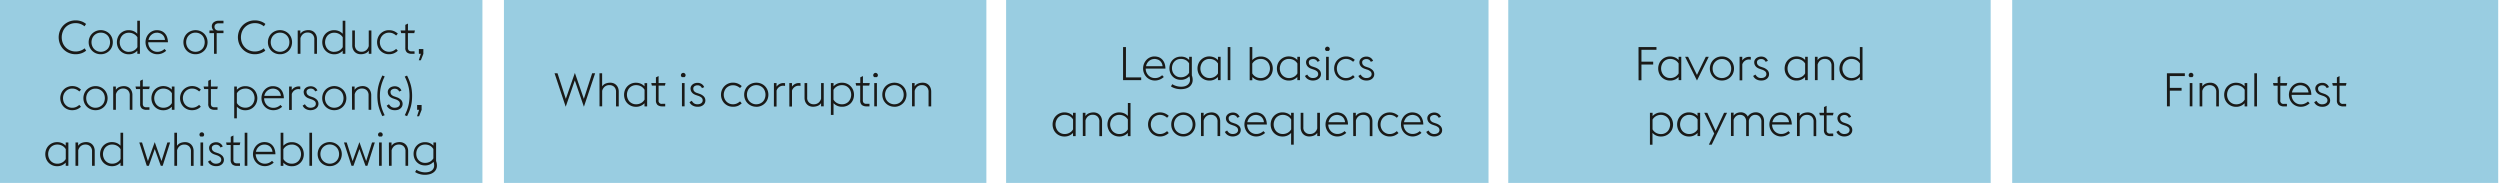
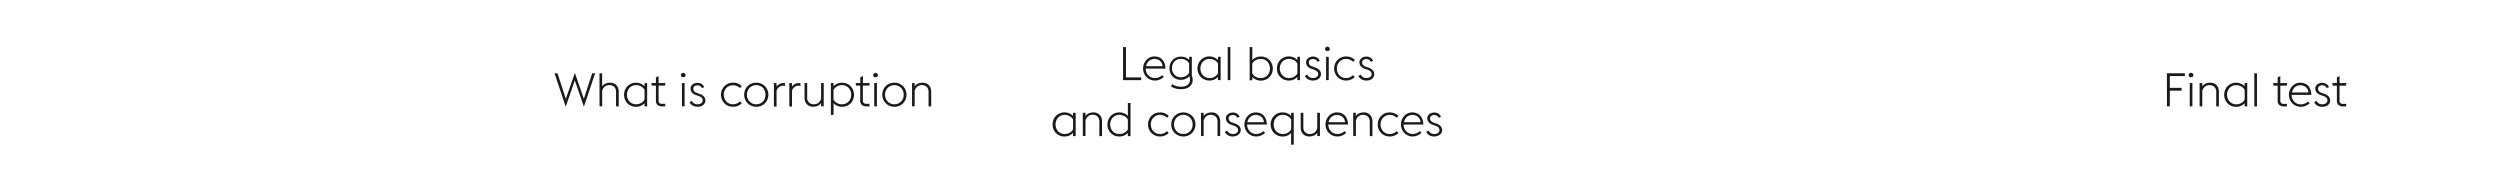
<svg xmlns="http://www.w3.org/2000/svg" width="1394" height="102" viewBox="0 0 1394 102">
  <g fill="#99cde1">
-     <path d="M0 0h269v102H0zM281 0h269v102H281zM561 0h269v102H561zM841 0h269v102H841zM1122 0h271v102h-271z" />
-   </g>
+     </g>
  <g fill="#1a1a18">
-     <path d="M42.17 30.24a9.52 9.52 0 01-3.72-.71 9.16 9.16 0 01-5-5 9.89 9.89 0 010-7.46 9.12 9.12 0 012-3 9.49 9.49 0 016.71-2.71 9.66 9.66 0 013.17.51 8.3 8.3 0 012.67 1.5l-.88 1.3a7.58 7.58 0 00-5-1.77 7.89 7.89 0 00-3.09.61 7.64 7.64 0 00-2.47 1.67A7.41 7.41 0 0035 17.69a8.71 8.71 0 000 6.25 7.48 7.48 0 004.1 4.16 7.71 7.71 0 003.09.61 7.84 7.84 0 002.74-.47 7.4 7.4 0 002.25-1.3l.86 1.3a8.49 8.49 0 01-2.67 1.48 9.47 9.47 0 01-3.2.52zM56.18 30.24a6.7 6.7 0 01-2.72-.53 6.57 6.57 0 01-2.13-1.44 6.49 6.49 0 01-1.39-2.13 7 7 0 010-5.2 6.43 6.43 0 011.39-2.14 6.88 6.88 0 019.7 0 6.43 6.43 0 011.39 2.14 7.14 7.14 0 010 5.2A6.49 6.49 0 0161 28.27a6.57 6.57 0 01-2.13 1.44 6.74 6.74 0 01-2.69.53zm0-1.37A5.15 5.15 0 0060 27.29a4.73 4.73 0 001-1.69 5.95 5.95 0 000-4.13 4.82 4.82 0 00-1-1.69 5.09 5.09 0 00-3.78-1.57 5.18 5.18 0 00-2.12.42 5.33 5.33 0 00-1.64 1.15 5 5 0 00-1.06 1.69 5.8 5.8 0 000 4.13 4.9 4.9 0 001.06 1.69 5.33 5.33 0 001.64 1.15 5.18 5.18 0 002.08.43zM76.57 28.27a6.28 6.28 0 01-4.78 2 6.46 6.46 0 01-2.67-.53 6.45 6.45 0 01-3.46-3.57 7.28 7.28 0 010-5.2A6.38 6.38 0 0167 18.8a6.72 6.72 0 012.09-1.44 6.63 6.63 0 012.67-.53 6.84 6.84 0 012.63.49 5.89 5.89 0 012.15 1.51v-7.25h1.48V30h-1.45zm-4.78.6a5.45 5.45 0 003-.76 5.08 5.08 0 001.82-1.84v-5.49A5.07 5.07 0 0074.72 19a5.48 5.48 0 00-2.93-.74 4.86 4.86 0 00-3.66 1.57 5.28 5.28 0 00-1 1.69 5.95 5.95 0 000 4.13 5.17 5.17 0 001 1.69 4.92 4.92 0 003.66 1.58zM87.78 30.24a6.5 6.5 0 01-2.67-.53A6.36 6.36 0 0183 28.27a6.75 6.75 0 01-1.36-2.13 7.09 7.09 0 010-5.23A6.78 6.78 0 0183 18.78a6.18 6.18 0 012-1.43 5.9 5.9 0 012.48-.52 6.87 6.87 0 012.38.4 5.23 5.23 0 011.93 1.25 5.88 5.88 0 011.32 2.1 9.11 9.11 0 01.53 3h-11a5.66 5.66 0 00.37 2.06 5.56 5.56 0 001.06 1.69 5 5 0 001.61 1.14 4.89 4.89 0 002 .42 5.58 5.58 0 002.32-.46 6.24 6.24 0 001.73-1.13l.94 1a7.57 7.57 0 01-2.07 1.35 6.91 6.91 0 01-2.82.59zm-.31-12a4.53 4.53 0 00-1.6.28 4.64 4.64 0 00-1.39.82 5 5 0 00-1.06 1.27 5.57 5.57 0 00-.61 1.66H92a4.9 4.9 0 00-.5-1.77 4.12 4.12 0 00-2.42-2 5.68 5.68 0 00-1.61-.29zM109 30.24a6.69 6.69 0 01-2.71-.53 6.51 6.51 0 01-2.14-1.44 6.65 6.65 0 01-1.39-2.13 7.14 7.14 0 010-5.2 6.59 6.59 0 011.39-2.14 7 7 0 017.57-1.44 6.9 6.9 0 012.13 1.44 6.43 6.43 0 011.39 2.14 7 7 0 010 5.2 6.49 6.49 0 01-1.39 2.13 6.57 6.57 0 01-2.13 1.44 6.7 6.7 0 01-2.72.53zm0-1.37a5.34 5.34 0 002.14-.43 5.26 5.26 0 001.65-1.15 4.73 4.73 0 001-1.69 6.1 6.1 0 000-4.13 4.82 4.82 0 00-1-1.69 5.26 5.26 0 00-1.65-1.15 5.34 5.34 0 00-2.14-.42 5.21 5.21 0 00-2.12.42 5.28 5.28 0 00-1.63 1.15 5 5 0 00-1.07 1.69 5.8 5.8 0 000 4.13 4.92 4.92 0 001.07 1.69 5.28 5.28 0 001.63 1.15 5.21 5.21 0 002.12.43zM116.79 17h2.36a2.8 2.8 0 01-.76-1 3.24 3.24 0 01-.28-1.31 2.77 2.77 0 011.06-2.25 4.28 4.28 0 012.82-.87h2.62V13h-2.7a2.78 2.78 0 00-1.61.47 1.65 1.65 0 00-.68 1.45 1.89 1.89 0 00.67 1.6 2.26 2.26 0 001.46.54h2.86v1.43h-3.79V30h-1.48V18.47h-2.55zM142.11 30.24a9.55 9.55 0 01-3.72-.71 9.26 9.26 0 01-3-2 9.39 9.39 0 01-2-3 9.89 9.89 0 010-7.46 9.28 9.28 0 012-3 9.49 9.49 0 016.71-2.71 9.66 9.66 0 013.17.51 8.3 8.3 0 012.73 1.5l-.88 1.3a7.58 7.58 0 00-5-1.77 7.89 7.89 0 00-3.09.61 7.64 7.64 0 00-2.47 1.67 7.41 7.41 0 00-1.63 2.51 8.71 8.71 0 000 6.25A7.48 7.48 0 00139 28.1a7.71 7.71 0 003.09.61 7.84 7.84 0 002.74-.47 7.4 7.4 0 002.25-1.3l.86 1.3a8.55 8.55 0 01-2.66 1.48 9.57 9.57 0 01-3.17.52zM156.12 30.24a6.74 6.74 0 01-2.72-.53 6.57 6.57 0 01-2.13-1.44 6.49 6.49 0 01-1.39-2.13 7.14 7.14 0 010-5.2 6.43 6.43 0 011.39-2.14 6.88 6.88 0 019.7 0 6.43 6.43 0 011.39 2.14 7.14 7.14 0 010 5.2 6.49 6.49 0 01-1.36 2.13 6.57 6.57 0 01-2.13 1.44 6.74 6.74 0 01-2.75.53zm0-1.37a5.15 5.15 0 003.78-1.58 4.9 4.9 0 001.1-1.69 6.1 6.1 0 000-4.13 5 5 0 00-1.06-1.69 5.09 5.09 0 00-3.78-1.57 5.18 5.18 0 00-2.12.42 5.33 5.33 0 00-1.64 1.15 5 5 0 00-1.06 1.69 5.8 5.8 0 000 4.13 4.9 4.9 0 001.06 1.69 5.33 5.33 0 001.6 1.15 5.18 5.18 0 002.12.43zM166 17h1.48v1.87a4.18 4.18 0 012-1.63 7 7 0 012.5-.45 5.12 5.12 0 011.89.34 4.11 4.11 0 011.5 1 4.58 4.58 0 011 1.58 5.49 5.49 0 01.37 2.09V30h-1.48v-8a3.76 3.76 0 00-1-2.85 3.65 3.65 0 00-2.65-1 3.89 3.89 0 00-2.7.89 4.49 4.49 0 00-1.38 2.3V30H166zM191.08 28.27a6.3 6.3 0 01-4.79 2 6.55 6.55 0 01-4.76-2 6.58 6.58 0 01-1.36-2.13 7.28 7.28 0 010-5.2 6.52 6.52 0 011.36-2.14 6.76 6.76 0 012.1-1.44 6.58 6.58 0 012.66-.53 6.86 6.86 0 012.64.49 6 6 0 012.15 1.51v-7.25h1.48V30h-1.48zm-4.79.6a5.51 5.51 0 003-.76 5.08 5.08 0 001.82-1.84v-5.49a5.07 5.07 0 00-1.88-1.78 5.49 5.49 0 00-2.94-.74 4.86 4.86 0 00-3.65 1.57 5.28 5.28 0 00-1 1.69 5.8 5.8 0 000 4.13 5.17 5.17 0 001 1.69 4.92 4.92 0 003.65 1.58zM205.64 28.22a4.18 4.18 0 01-2 1.58 6.87 6.87 0 01-2.44.44 5.38 5.38 0 01-1.9-.33 4.26 4.26 0 01-1.52-1 4.49 4.49 0 01-1-1.58 5.49 5.49 0 01-.37-2.09V17h1.48v8a3.76 3.76 0 001 2.85 3.71 3.71 0 002.67 1 3.92 3.92 0 002.66-.89 4.33 4.33 0 001.39-2.29V17h1.48v13h-1.48zM216.86 30.24a6.42 6.42 0 01-2.64-.53 6.51 6.51 0 01-2.09-1.44 6.63 6.63 0 01-1.38-2.13 7.14 7.14 0 010-5.2 6.57 6.57 0 011.38-2.14 6.84 6.84 0 012.09-1.44 6.59 6.59 0 012.64-.53 6.88 6.88 0 012.92.57 7.93 7.93 0 012.05 1.35l-.94 1.07a6.83 6.83 0 00-1.71-1.15 5.4 5.4 0 00-2.32-.46 4.87 4.87 0 00-2 .42 5 5 0 00-2.67 2.84 5.8 5.8 0 000 4.13 5 5 0 001.05 1.69 5.12 5.12 0 001.62 1.15 4.88 4.88 0 002 .43 5.4 5.4 0 002.32-.47 6.33 6.33 0 001.71-1.15l.94 1.07a7.93 7.93 0 01-2.05 1.35 6.88 6.88 0 01-2.92.57zM223.36 17H226v-3.14l1.48-.72V17h3.87l-.35 1.47h-3.54v8.08a2.2 2.2 0 00.46 1.57 2.18 2.18 0 001.65.49h1.58V30h-1.61a4 4 0 01-2.65-.78 3.34 3.34 0 01-.89-2.62v-8.13h-2.3zM234.66 30h-1.1v-2.64h2.5v2.7l-1.4 3.56h-1.15zM40.21 61.44a6.36 6.36 0 01-2.64-.53 6.44 6.44 0 01-2.1-1.44 6.77 6.77 0 01-1.37-2.13 7 7 0 010-5.2 6.4 6.4 0 013.47-3.58 6.52 6.52 0 012.64-.56 6.87 6.87 0 012.91.57A7.76 7.76 0 0145.17 50l-.93 1a7.08 7.08 0 00-1.72-1.15 5.38 5.38 0 00-2.31-.46 4.89 4.89 0 00-2 .42A5.08 5.08 0 0036.57 51a5.15 5.15 0 00-1.06 1.69 5.95 5.95 0 000 4.13 5.12 5.12 0 002.67 2.84 4.89 4.89 0 002 .43 5.38 5.38 0 002.31-.47 6.55 6.55 0 001.72-1.15l.93 1.07a7.76 7.76 0 01-2.05 1.35 6.87 6.87 0 01-2.88.55zM53.27 61.44a6.7 6.7 0 01-2.72-.53 6.57 6.57 0 01-2.13-1.44A6.49 6.49 0 0147 57.34a7 7 0 010-5.2A6.43 6.43 0 0148.42 50 7 7 0 0156 48.56 6.83 6.83 0 0158.12 50a6.59 6.59 0 011.39 2.14 7.14 7.14 0 010 5.2 6.65 6.65 0 01-1.39 2.13A6.51 6.51 0 0156 60.91a6.69 6.69 0 01-2.73.53zm0-1.37a5.15 5.15 0 003.78-1.58 4.73 4.73 0 001.05-1.69 5.95 5.95 0 000-4.13A4.82 4.82 0 0057.05 51a5.09 5.09 0 00-3.78-1.57A5 5 0 0049.51 51a5 5 0 00-1.07 1.69 5.95 5.95 0 000 4.13 4.92 4.92 0 001.07 1.69 5.1 5.1 0 003.76 1.58zM63.12 48.24h1.48v1.87a4.15 4.15 0 012-1.63 7 7 0 012.5-.45 5.06 5.06 0 011.88.34 4.24 4.24 0 011.51 1 4.74 4.74 0 011 1.58 5.69 5.69 0 01.34 2.05v8.22h-1.48v-8a3.8 3.8 0 00-1-2.85 3.67 3.67 0 00-2.65-1 4 4 0 00-2.7.93 4.62 4.62 0 00-1.38 2.3v8.64h-1.5zM75.54 48.24h2.6v-3.18l1.48-.72v3.9h3.88l-.34 1.43h-3.54v8.08a2.29 2.29 0 00.46 1.58 2.23 2.23 0 001.65.48h1.59v1.43h-1.61a4 4 0 01-2.66-.78 3.38 3.38 0 01-.91-2.66v-8.13h-2.26zM95.81 59.47a6.27 6.27 0 01-4.78 2 6.43 6.43 0 01-6.12-4.1 7.28 7.28 0 010-5.2A6.36 6.36 0 0186.27 50a6.76 6.76 0 012.1-1.44A6.58 6.58 0 0191 48a6.93 6.93 0 012.64.49A5.85 5.85 0 0195.81 50v-1.76h1.49v13h-1.49zm-4.78.6a5.45 5.45 0 003-.76 4.93 4.93 0 001.82-1.84V52A5 5 0 0094 50.15a5.54 5.54 0 00-3-.74A4.86 4.86 0 0087.38 51a5.28 5.28 0 00-1 1.69 5.8 5.8 0 000 4.13 5.17 5.17 0 001 1.69A4.92 4.92 0 0091 60.07zM107 61.44a6.42 6.42 0 01-2.64-.53 6.51 6.51 0 01-2.09-1.44 6.63 6.63 0 01-1.38-2.13 7.14 7.14 0 010-5.2 6.57 6.57 0 011.4-2.14 6.84 6.84 0 012.09-1.44A6.59 6.59 0 01107 48a6.88 6.88 0 012.92.57A7.93 7.93 0 01112 50l-.95 1a6.83 6.83 0 00-1.71-1.15 5.4 5.4 0 00-2.32-.46 4.84 4.84 0 00-2 .42 5 5 0 00-2.67 2.84 5.8 5.8 0 000 4.13 5 5 0 001 1.69 5.12 5.12 0 001.65 1.17 4.85 4.85 0 002 .43 5.4 5.4 0 002.32-.47 6.33 6.33 0 001.71-1.15l.94 1.07a7.93 7.93 0 01-2 1.35 6.88 6.88 0 01-2.97.57zM113.52 48.24h2.6v-3.18l1.48-.72v3.9h3.87l-.33 1.43h-3.54v8.08a2.29 2.29 0 00.45 1.58 2.27 2.27 0 001.66.48h1.58v1.43h-1.61a4 4 0 01-2.65-.78 3.34 3.34 0 01-.91-2.66v-8.13h-2.26zM130.6 48.24h1.48v1.82a6.23 6.23 0 014.81-2 6.66 6.66 0 012.67.53 6.84 6.84 0 012.09 1.41 6.36 6.36 0 011.35 2.14 7.14 7.14 0 010 5.2 6.41 6.41 0 01-1.36 2.13 6.5 6.5 0 01-4.76 2 6.23 6.23 0 01-4.81-2V66h-1.47zm6.29 1.17a5.57 5.57 0 00-3 .76 5.08 5.08 0 00-1.81 1.83v5.44a5 5 0 001.83 1.84 5.57 5.57 0 003 .76 4.92 4.92 0 003.65-1.58 5 5 0 001-1.69 5.8 5.8 0 000-4.13 5.11 5.11 0 00-1-1.69 4.86 4.86 0 00-3.65-1.57zM152.39 61.44a6.45 6.45 0 01-2.66-.53 6.25 6.25 0 01-2.08-1.44 6.77 6.77 0 01-1.37-2.13 7.22 7.22 0 010-5.23 6.64 6.64 0 011.36-2.11 6.25 6.25 0 012-1.43 5.93 5.93 0 012.48-.52 6.83 6.83 0 012.38.4 5.19 5.19 0 011.94 1.25 6 6 0 011.31 2.11 9.26 9.26 0 01.54 3h-11a5.67 5.67 0 00.38 2.06 5.34 5.34 0 001.05 1.69 5 5 0 001.62 1.14 4.87 4.87 0 002 .42 5.47 5.47 0 002.33-.46 6.39 6.39 0 001.73-1.13l.94 1a7.89 7.89 0 01-2.07 1.35 6.93 6.93 0 01-2.88.56zm-.31-12a4.57 4.57 0 00-1.6.28 4.76 4.76 0 00-1.39.82 5.06 5.06 0 00-1.09 1.25 5.17 5.17 0 00-.61 1.65h9.23a4.71 4.71 0 00-.51-1.77 4.35 4.35 0 00-1-1.26 4.18 4.18 0 00-1.41-.76 5.68 5.68 0 00-1.62-.24zM161.2 48.24h1.48v2a4.64 4.64 0 011.69-1.52 4.71 4.71 0 012.21-.53 4.37 4.37 0 01.86.08v1.53a4.51 4.51 0 00-1-.13 3.81 3.81 0 00-2.29.73 4 4 0 00-1.45 2v8.9h-1.5zM173.11 61.44a5.18 5.18 0 01-2.58-.65 4.08 4.08 0 01-1.78-1.89l1.27-.78a4.18 4.18 0 001.27 1.44 3.34 3.34 0 001.9.51 4.11 4.11 0 001.13-.15 2.92 2.92 0 00.93-.41 2.24 2.24 0 00.62-.68 1.83 1.83 0 00.23-.9 2 2 0 00-.58-1.53 5.61 5.61 0 00-2-1.07l-1.2-.41a5.6 5.6 0 01-1.45-.73 3.74 3.74 0 01-.91-.91 3.21 3.21 0 01-.48-1 3.79 3.79 0 01-.15-1 2.79 2.79 0 01.29-1.24 3.19 3.19 0 01.81-1 3.71 3.71 0 011.24-.68 4.82 4.82 0 011.59-.25 4.07 4.07 0 012.22.61 3.77 3.77 0 011.52 1.7l-1.27.55a2.55 2.55 0 00-.91-1.14 2.75 2.75 0 00-1.56-.42 2.79 2.79 0 00-1.65.48 1.56 1.56 0 00-.69 1.36 2.45 2.45 0 00.41 1.37A3.6 3.6 0 00173 53.7l1.27.44a6.17 6.17 0 012.47 1.51 3.23 3.23 0 01.83 2.26 3.12 3.12 0 01-.3 1.34 3.43 3.43 0 01-.87 1.12 4.47 4.47 0 01-1.42.78 5.94 5.94 0 01-1.87.29zM186.39 61.44a6.69 6.69 0 01-2.71-.53 6.51 6.51 0 01-2.14-1.44 6.65 6.65 0 01-1.39-2.13 7.14 7.14 0 010-5.2 6.59 6.59 0 011.39-2.14 6.88 6.88 0 019.7 0 6.43 6.43 0 011.39 2.14 7 7 0 010 5.2 6.47 6.47 0 01-3.52 3.57 6.7 6.7 0 01-2.72.53zm0-1.37a5.34 5.34 0 002.14-.43 5.26 5.26 0 001.65-1.15 4.73 4.73 0 001-1.69 6.1 6.1 0 000-4.13 4.82 4.82 0 00-1-1.69 5.26 5.26 0 00-1.65-1.15 5.34 5.34 0 00-2.14-.42 5.21 5.21 0 00-2.12.42 5.28 5.28 0 00-1.63 1.17 5 5 0 00-1.07 1.69 5.8 5.8 0 000 4.13 4.92 4.92 0 001.07 1.69 5.28 5.28 0 001.63 1.15 5.21 5.21 0 002.12.41zM196.25 48.24h1.48v1.87a4.15 4.15 0 012-1.63 7 7 0 012.47-.48 5.08 5.08 0 011.89.34 4.24 4.24 0 011.51 1 4.9 4.9 0 011 1.58A5.69 5.69 0 01207 53v8.22h-1.48v-8a3.8 3.8 0 00-1-2.85 3.68 3.68 0 00-2.66-1 4 4 0 00-2.7.89 4.49 4.49 0 00-1.38 2.3v8.64h-1.48zM212 62a21.87 21.87 0 01-.87-2.63 20 20 0 01-.53-2.77 26.79 26.79 0 010-6.37 20.26 20.26 0 01.53-2.77 21.16 21.16 0 01.87-2.62c.35-.87.75-1.79 1.22-2.76l1.3.55a25.67 25.67 0 00-1.19 2.7 21.67 21.67 0 00-.82 2.6 19.61 19.61 0 00-.51 2.67 25.2 25.2 0 000 5.67 19.33 19.33 0 00.48 2.65 21.11 21.11 0 00.82 2.6 26.73 26.73 0 001.19 2.71l-1.3.54A29.6 29.6 0 01212 62zM220 61.44a5.21 5.21 0 01-2.58-.65 4.08 4.08 0 01-1.78-1.89l1.27-.78a4.18 4.18 0 001.27 1.44 3.34 3.34 0 001.9.51 4.11 4.11 0 001.13-.15 2.82 2.82 0 00.93-.41 2.12 2.12 0 00.62-.68 1.72 1.72 0 00.23-.9 2 2 0 00-.58-1.53 5.52 5.52 0 00-2-1.07l-1.2-.41a5.6 5.6 0 01-1.45-.73 3.74 3.74 0 01-.91-.91 3.21 3.21 0 01-.48-1 3.79 3.79 0 01-.15-1 2.79 2.79 0 01.29-1.24 3.19 3.19 0 01.81-1 3.71 3.71 0 011.24-.68 4.82 4.82 0 011.59-.25 4.07 4.07 0 012.22.61 3.77 3.77 0 011.47 1.78l-1.27.55a2.55 2.55 0 00-.91-1.14 2.75 2.75 0 00-1.56-.42 2.82 2.82 0 00-1.65.48 1.56 1.56 0 00-.69 1.36 2.45 2.45 0 00.41 1.37 3.6 3.6 0 001.75 1.08l1.27.44a6.17 6.17 0 012.47 1.51 3.23 3.23 0 01.83 2.26 3.12 3.12 0 01-.3 1.34 3.43 3.43 0 01-.87 1.12 4.47 4.47 0 01-1.42.78 5.94 5.94 0 01-1.9.21zM227 64.77l-1.3-.54a29.37 29.37 0 001.2-2.71 23 23 0 00.82-2.6 19.33 19.33 0 00.48-2.65 25.2 25.2 0 000-5.67 19.61 19.61 0 00-.5-2.6 23.63 23.63 0 00-.82-2.6 28.1 28.1 0 00-1.2-2.7l1.3-.55q.71 1.45 1.23 2.76a25.12 25.12 0 01.87 2.62 21.9 21.9 0 01.53 2.77 28.27 28.27 0 010 6.37 21.56 21.56 0 01-.53 2.77 26.1 26.1 0 01-.87 2.63c-.35.81-.76 1.73-1.21 2.7zM233.68 61.24h-1.09v-2.68h2.5v2.7l-1.41 3.56h-1.14zM36.64 90.67a6.3 6.3 0 01-4.79 2 6.43 6.43 0 01-6.12-4.1 7.28 7.28 0 010-5.2 6.36 6.36 0 011.36-2.14 6.76 6.76 0 012.1-1.44 6.58 6.58 0 012.66-.53 6.93 6.93 0 012.64.49 6 6 0 012.15 1.51v-1.82h1.48v13h-1.48zm-4.79.6a5.51 5.51 0 003-.76 5.08 5.08 0 001.82-1.84v-5.49a5.15 5.15 0 00-1.85-1.83 5.51 5.51 0 00-2.94-.74 5 5 0 00-3.65 1.57 5.28 5.28 0 00-1 1.69 5.8 5.8 0 000 4.13 5.17 5.17 0 001 1.69 4.92 4.92 0 003.65 1.58zM42.09 79.44h1.48v1.87a4.15 4.15 0 012-1.63 7 7 0 012.5-.45 5.06 5.06 0 011.88.34 4.24 4.24 0 011.51 1 4.74 4.74 0 011 1.58 5.69 5.69 0 01.36 2.09v8.22h-1.5v-8a3.8 3.8 0 00-1-2.85 3.67 3.67 0 00-2.65-1 4 4 0 00-2.67.89 4.62 4.62 0 00-1.38 2.3v8.64h-1.53zM67.19 90.67a6.28 6.28 0 01-4.78 2 6.5 6.5 0 01-4.76-2 6.41 6.41 0 01-1.36-2.13 7.14 7.14 0 010-5.2 6.36 6.36 0 011.36-2.14 6.84 6.84 0 012.09-1.44 6.66 6.66 0 012.67-.53 6.93 6.93 0 012.64.49 5.94 5.94 0 012.14 1.51V74h1.48v18.44h-1.48zm-4.78.6a5.45 5.45 0 003-.76 5 5 0 001.82-1.84v-5.49a5 5 0 00-1.84-1.83 5.54 5.54 0 00-2.94-.74 4.91 4.91 0 00-3.65 1.57 5.11 5.11 0 00-1 1.69 5.8 5.8 0 000 4.13 4.93 4.93 0 004.69 3.27zM77.67 79.44h1.53l3.28 10.4 3.8-10.61 3.77 10.61 3.27-10.4h1.54l-4.14 13h-1.06l-3.38-9.34L83 92.44h-1.17zM97.21 74h1.49v7.33a4.13 4.13 0 012-1.63 7 7 0 012.5-.45 5.06 5.06 0 011.88.34 4.15 4.15 0 011.51 1 4.58 4.58 0 011 1.58 5.69 5.69 0 01.37 2.09v8.22h-1.49v-8a3.76 3.76 0 00-1-2.85 3.67 3.67 0 00-2.65-1 4 4 0 00-2.71.89 4.54 4.54 0 00-1.37 2.3v8.64h-1.53zM111.79 76.13a1.36 1.36 0 01-.41-.45 1.16 1.16 0 01-.16-.61 1.3 1.3 0 012.6 0 1.16 1.16 0 01-.16.61 1.36 1.36 0 01-.41.45zm0 3.31h1.48v13h-1.48zM120.39 92.64a5.22 5.22 0 01-2.59-.64 4.13 4.13 0 01-1.8-1.9l1.27-.78a4.1 4.1 0 001.28 1.44 3.29 3.29 0 001.89.51 4.11 4.11 0 001.13-.15 2.82 2.82 0 00.93-.41 2 2 0 00.62-.68 1.73 1.73 0 00.24-.9 2 2 0 00-.59-1.53 5.52 5.52 0 00-2-1.07l-1.19-.41a5.67 5.67 0 01-1.46-.73 3.74 3.74 0 01-.91-.91 3.21 3.21 0 01-.48-1 3.77 3.77 0 01-.14-1 2.78 2.78 0 01.28-1.24 3.19 3.19 0 01.81-1 3.66 3.66 0 011.25-.68 4.72 4.72 0 011.58-.25 4.07 4.07 0 012.22.61 3.77 3.77 0 011.47 1.78l-1.27.55a2.41 2.41 0 00-.91-1.13 2.68 2.68 0 00-1.56-.43 2.82 2.82 0 00-1.65.48 1.56 1.56 0 00-.69 1.36 2.36 2.36 0 00.42 1.37 3.51 3.51 0 001.74 1.08l1.27.44a6.1 6.1 0 012.47 1.51 3.19 3.19 0 01.83 2.26 3.12 3.12 0 01-.3 1.34 3.21 3.21 0 01-.87 1.12 4.53 4.53 0 01-1.41.78 6 6 0 01-1.88.21zM126.07 79.44h2.6v-3.18l1.49-.72v3.9H134l-.34 1.43h-3.53V89a2.28 2.28 0 00.45 1.58 2.23 2.23 0 001.65.48h1.59v1.43h-1.61a4 4 0 01-2.66-.78 3.38 3.38 0 01-.91-2.66v-8.18h-2.26zM136.44 74h1.48v18.44h-1.48zM147.68 92.64a6.5 6.5 0 01-2.67-.53 6.36 6.36 0 01-2.08-1.44 6.75 6.75 0 01-1.36-2.13 7 7 0 011.35-7.36 6.25 6.25 0 012-1.43 6 6 0 012.49-.52 6.87 6.87 0 012.38.4 5.23 5.23 0 011.93 1.25 5.84 5.84 0 011.33 2.12 9.27 9.27 0 01.53 3h-11a5.62 5.62 0 00.42 2 5.37 5.37 0 001 1.71 4.94 4.94 0 003.64 1.56 5.43 5.43 0 002.32-.46 6.24 6.24 0 001.73-1.13l.94 1a7.89 7.89 0 01-2.07 1.35 6.91 6.91 0 01-2.88.61zm-.32-12a4.52 4.52 0 00-3 1.1 4.9 4.9 0 00-1.04 1.26 5.41 5.41 0 00-.61 1.65h9.23a4.71 4.71 0 00-.51-1.77 4 4 0 00-1-1.26 4.23 4.23 0 00-1.4-.76 5.7 5.7 0 00-1.67-.25zM156.48 74H158v7.28a6.23 6.23 0 014.81-2 6.58 6.58 0 012.66.53 6.76 6.76 0 012.1 1.44 6.36 6.36 0 011.36 2.14 7.28 7.28 0 010 5.2 6.48 6.48 0 01-6.12 4.1 6.21 6.21 0 01-4.81-2v1.8h-1.48zm6.29 6.63a5.57 5.57 0 00-3 .76 5.08 5.08 0 00-1.77 1.84v5.44a5 5 0 001.83 1.84 5.57 5.57 0 003 .76 4.92 4.92 0 003.65-1.58 5.17 5.17 0 001-1.69 5.8 5.8 0 000-4.13 5.28 5.28 0 00-1-1.69 5 5 0 00-3.65-1.57zM172.51 74H174v18.44h-1.48zM183.87 92.64a6.69 6.69 0 01-2.71-.53 6.51 6.51 0 01-2.16-1.44 6.65 6.65 0 01-1.39-2.13 7.14 7.14 0 010-5.2A6.59 6.59 0 01179 81.2a7 7 0 017.57-1.44 6.9 6.9 0 012.13 1.44 6.43 6.43 0 011.39 2.14 7 7 0 010 5.2 6.49 6.49 0 01-1.39 2.13 6.57 6.57 0 01-2.13 1.44 6.7 6.7 0 01-2.7.53zm0-1.37a5.34 5.34 0 002.14-.43 5.26 5.26 0 001.65-1.15 4.73 4.73 0 001.05-1.69 6.1 6.1 0 000-4.13 4.82 4.82 0 00-1.05-1.69A5.07 5.07 0 00186 81a5.18 5.18 0 00-2.14-.43 5.08 5.08 0 00-4.82 3.26 5.8 5.8 0 000 4.13 4.92 4.92 0 001.07 1.69 5.28 5.28 0 001.63 1.15 5.21 5.21 0 002.13.47zM191.8 79.44h1.53l3.28 10.4 3.8-10.61 3.77 10.61 3.27-10.4H209l-4.14 13h-1.06l-3.38-9.34-3.33 9.34H196zM211.37 76.13a1.36 1.36 0 01-.41-.45 1.16 1.16 0 01-.16-.61 1.3 1.3 0 112.45.61 1.51 1.51 0 01-.42.45zm0 3.31h1.48v13h-1.48zM216.84 79.44h1.48v1.87a4.18 4.18 0 012-1.63 7 7 0 012.5-.45 5 5 0 011.88.34 4.15 4.15 0 011.51 1 4.58 4.58 0 011 1.58 5.49 5.49 0 01.37 2.09v8.22h-1.48v-8a3.76 3.76 0 00-1-2.85 3.65 3.65 0 00-2.65-1 3.94 3.94 0 00-2.7.89 4.49 4.49 0 00-1.38 2.3v8.64h-1.48zM236.92 97.48a10.55 10.55 0 01-2.94-.42 8.33 8.33 0 01-2.52-1.14l.78-1.25a5 5 0 001 .57 8.09 8.09 0 001.2.46 9.06 9.06 0 002.69.4 8 8 0 001.83-.21 4.54 4.54 0 001.59-.67 3.55 3.55 0 001.11-1.2 3.36 3.36 0 00.43-1.77 6.83 6.83 0 00-.09-1 3.28 3.28 0 00-.3-1 6.11 6.11 0 01-4.7 2 6.7 6.7 0 01-2.63-.5 6.11 6.11 0 01-2-1.4 5.87 5.87 0 01-1.3-2.06 6.82 6.82 0 01-.46-2.51 6.9 6.9 0 01.46-2.54 6.06 6.06 0 011.3-2.06 5.94 5.94 0 012-1.39 6.53 6.53 0 012.63-.51 6.69 6.69 0 012.6.48 6.19 6.19 0 012.08 1.47v-1.79h1.48v10.32a7.58 7.58 0 01.35 1.3 6.71 6.71 0 01.12 1.22 4.6 4.6 0 01-.59 2.39 4.79 4.79 0 01-1.52 1.61 6.39 6.39 0 01-2.13.91 10.51 10.51 0 01-2.47.29zm.05-6.66a5.5 5.5 0 002.9-.72 5.1 5.1 0 001.78-1.8v-5.17a4.89 4.89 0 00-1.78-1.81 5.49 5.49 0 00-2.9-.71 4.86 4.86 0 00-2 .4 4.59 4.59 0 00-1.53 1.09 4.7 4.7 0 00-1 1.63 6.2 6.2 0 000 4 4.81 4.81 0 001 1.61 4.59 4.59 0 001.56 1.08 4.86 4.86 0 002 .4z" />
    <g>
      <path d="M309.21 40.85h1.66l4.63 14.28 5.05-14.48 5 14.48 4.63-14.28h1.66l-6.26 18.67-5.07-14.69-5.07 14.69zM334.27 40.85h1.48v7.34a4.12 4.12 0 012-1.63 7 7 0 012.5-.45 5.23 5.23 0 011.88.33 4.22 4.22 0 011.51 1 4.64 4.64 0 011 1.57 5.57 5.57 0 01.37 2.1v8.21h-1.51v-8a3.76 3.76 0 00-1-2.85 3.66 3.66 0 00-2.65-1 3.9 3.9 0 00-2.7.9 4.49 4.49 0 00-1.38 2.3v8.63h-1.48zM359.37 57.55a6.34 6.34 0 01-4.79 2 6.58 6.58 0 01-2.66-.53 6.76 6.76 0 01-2.1-1.44 6.36 6.36 0 01-1.36-2.14 7.28 7.28 0 010-5.2 6.48 6.48 0 016.12-4.1 6.86 6.86 0 012.64.49 6 6 0 012.15 1.51v-1.8h1.48v13h-1.48zm-4.79.59a5.6 5.6 0 003-.75 5 5 0 001.82-1.85v-5.48a5.26 5.26 0 00-1.85-1.84 5.58 5.58 0 00-2.94-.74 4.92 4.92 0 00-3.65 1.58 5.17 5.17 0 00-1 1.69 5.8 5.8 0 000 4.13 5.28 5.28 0 001 1.69 5 5 0 003.65 1.57zM363.14 46.31h2.6v-3.17l1.49-.73v3.9h3.87l-.34 1.43h-3.53v8.09a1.73 1.73 0 002.1 2.05h1.59v1.43h-1.61a4 4 0 01-2.66-.78 3.35 3.35 0 01-.91-2.65v-8.14h-2.26zM380.25 43a1.51 1.51 0 01-.42-.45 1.28 1.28 0 01-.15-.61 1.3 1.3 0 012.6 0 1.18 1.18 0 01-.16.61 1.36 1.36 0 01-.41.45zm0 3.3h1.48v13h-1.48zM388.84 59.52a5.31 5.31 0 01-2.58-.65 4.06 4.06 0 01-1.78-1.9l1.27-.78a4.12 4.12 0 001.25 1.45 3.42 3.42 0 001.9.5 4.12 4.12 0 001.13-.14 2.64 2.64 0 00.93-.42 2.09 2.09 0 00.62-.67 1.72 1.72 0 00.23-.9 2 2 0 00-.58-1.53 5.52 5.52 0 00-2-1.07l-1.2-.41a5.93 5.93 0 01-1.45-.73 3.74 3.74 0 01-.91-.91 3.16 3.16 0 01-.48-1 3.68 3.68 0 01-.15-1 2.78 2.78 0 01.29-1.23 3.19 3.19 0 01.81-1 3.91 3.91 0 011.24-.69 5.09 5.09 0 011.59-.24 4.07 4.07 0 012.22.61 3.72 3.72 0 011.47 1.78l-1.27.54a2.58 2.58 0 00-.91-1.13 2.75 2.75 0 00-1.56-.43 2.82 2.82 0 00-1.65.48 1.58 1.58 0 00-.69 1.37 2.39 2.39 0 00.41 1.36 3.46 3.46 0 001.75 1.08l1.27.45a6.09 6.09 0 012.47 1.5 3.26 3.26 0 01.83 2.27 3.08 3.08 0 01-.3 1.33 3.24 3.24 0 01-.87 1.12 4.47 4.47 0 01-1.42.78 5.67 5.67 0 01-1.88.21zM408.63 59.52A6.59 6.59 0 01406 59a6.72 6.72 0 01-2.09-1.44 6.57 6.57 0 01-1.38-2.14 7 7 0 010-5.2 6.63 6.63 0 011.38-2.13 6.5 6.5 0 014.73-2 6.8 6.8 0 012.91.57A7.82 7.82 0 01413.6 48l-.94 1.07a6.55 6.55 0 00-1.72-1.07 5.38 5.38 0 00-2.31-.47 4.93 4.93 0 00-2 .43 5.2 5.2 0 00-1.63 1.1 5 5 0 00-1.05 1.69 5.8 5.8 0 000 4.13 5.13 5.13 0 001.05 1.69 5 5 0 001.61 1.14 4.77 4.77 0 002 .43 5.38 5.38 0 002.31-.46 7.08 7.08 0 001.72-1.15l.94 1.07a7.82 7.82 0 01-2.04 1.4 6.8 6.8 0 01-2.91.52zM421.69 59.52a6.69 6.69 0 01-4.85-2 6.43 6.43 0 01-1.39-2.14 7 7 0 010-5.2 6.49 6.49 0 011.39-2.13 6.57 6.57 0 012.16-1.41 7.24 7.24 0 015.44 0 6.57 6.57 0 012.13 1.44 6.49 6.49 0 011.39 2.13 7.14 7.14 0 010 5.2 6.43 6.43 0 01-1.39 2.14 6.69 6.69 0 01-4.85 2zm0-1.38a5.19 5.19 0 003.78-1.57 4.82 4.82 0 001-1.69 5.95 5.95 0 000-4.13 4.73 4.73 0 00-1-1.69 5.15 5.15 0 00-3.78-1.58 5.18 5.18 0 00-2.12.43 5.33 5.33 0 00-1.64 1.15 4.9 4.9 0 00-1.06 1.69 5.8 5.8 0 000 4.13 5 5 0 001.06 1.69 5.14 5.14 0 001.64 1.14 5 5 0 002.12.43zM431.54 46.31H433v2a4.62 4.62 0 013.9-2 5 5 0 01.85.07v1.54a4.37 4.37 0 00-1-.13 3.81 3.81 0 00-2.29.73 4 4 0 00-1.45 2v8.89h-1.49zM440.12 46.31h1.48v2a4.62 4.62 0 013.9-2 5.15 5.15 0 01.86.07v1.54a4.45 4.45 0 00-1-.13 3.76 3.76 0 00-2.28.73 3.94 3.94 0 00-1.46 2v8.89h-1.48zM457.83 57.49a4.15 4.15 0 01-2 1.59 7.12 7.12 0 01-2.45.44 5.15 5.15 0 01-1.89-.34 4.11 4.11 0 01-1.52-1 4.76 4.76 0 01-1-1.58 5.69 5.69 0 01-.36-2.09v-8.2h1.48v8a3.46 3.46 0 003.69 3.82 3.94 3.94 0 002.67-.88 4.39 4.39 0 001.38-2.25v-8.69h1.48v13h-1.48zM463.3 46.31h1.48v1.82a6.25 6.25 0 014.81-2 6.5 6.5 0 014.76 2 6.6 6.6 0 011.37 2.13 7.28 7.28 0 010 5.2 6.54 6.54 0 01-1.37 2.14 6.84 6.84 0 01-2.09 1.4 6.66 6.66 0 01-2.67.53 6.26 6.26 0 01-4.81-2v6.57h-1.48zm6.29 1.17a5.52 5.52 0 00-3 .77 5 5 0 00-1.84 1.86v5.43a4.94 4.94 0 001.84 1.85 5.6 5.6 0 003 .75 4.84 4.84 0 002.06-.43 5 5 0 001.6-1.14 5.46 5.46 0 001-1.69 5.95 5.95 0 000-4.13 5.34 5.34 0 00-1-1.69 5.15 5.15 0 00-1.6-1.15 5 5 0 00-2.06-.43zM477.09 46.31h2.6v-3.17l1.48-.73v3.9H485l-.33 1.43h-3.54v8.09a2.2 2.2 0 00.46 1.57 2.23 2.23 0 001.65.48h1.58v1.43h-1.61a4 4 0 01-2.65-.78 3.32 3.32 0 01-.91-2.65v-8.14h-2.26zM487.48 43a1.51 1.51 0 01-.42-.45 1.28 1.28 0 01-.15-.61 1.33 1.33 0 011.3-1.3 1.26 1.26 0 01.91.39 1.24 1.24 0 01.39.91 1.18 1.18 0 01-.16.61 1.36 1.36 0 01-.41.45zm0 3.3h1.49v13h-1.49zM498.7 59.52a6.69 6.69 0 01-4.85-2 6.43 6.43 0 01-1.39-2.14 7.14 7.14 0 010-5.2 6.49 6.49 0 011.39-2.13 6.57 6.57 0 012.15-1.41 7.24 7.24 0 015.44 0 6.57 6.57 0 012.13 1.44 6.49 6.49 0 011.39 2.13 7 7 0 010 5.2 6.43 6.43 0 01-1.39 2.14 6.69 6.69 0 01-4.85 2zm0-1.38a5.19 5.19 0 003.78-1.57 5 5 0 001.06-1.69 6.1 6.1 0 000-4.13 4.9 4.9 0 00-1.06-1.69 5.15 5.15 0 00-3.78-1.58 5.18 5.18 0 00-2.12.43 5.33 5.33 0 00-1.64 1.15 4.9 4.9 0 00-1.06 1.69 5.8 5.8 0 000 4.13 5 5 0 001.06 1.69 5.14 5.14 0 001.64 1.14 5 5 0 002.12.43zM508.56 46.31H510v1.88a4.1 4.1 0 012-1.63 7 7 0 012.49-.45 5.29 5.29 0 011.89.33 4.27 4.27 0 011.5 1 4.82 4.82 0 011 1.57 5.78 5.78 0 01.36 2.1v8.21h-1.48v-8a3.76 3.76 0 00-1-2.85 3.66 3.66 0 00-2.65-1 3.91 3.91 0 00-2.7.9 4.49 4.49 0 00-1.38 2.3v8.63h-1.48z" />
    </g>
    <g>
      <path d="M626.22 26.23h1.61v16.92h8.5v1.54h-10.11zM644 44.9a6.5 6.5 0 01-2.67-.54 6.36 6.36 0 01-2.08-1.44 6.75 6.75 0 01-1.36-2.13 6.88 6.88 0 01-.5-2.6 6.94 6.94 0 011.85-4.76 6.18 6.18 0 012-1.43 5.9 5.9 0 012.48-.52 7.12 7.12 0 012.38.4 5.23 5.23 0 011.9 1.25 6 6 0 011.32 2.11 9 9 0 01.53 3h-11a5.43 5.43 0 00.38 2.06 5.34 5.34 0 001.09 1.7 4.94 4.94 0 003.68 1.52 5.51 5.51 0 002.33-.46 6.34 6.34 0 001.67-1.13l.94 1a7.57 7.57 0 01-2.07 1.35 6.76 6.76 0 01-2.87.62zm-.31-12a4.53 4.53 0 00-1.6.28 4.64 4.64 0 00-1.39.82 4.9 4.9 0 00-1.06 1.28 5.41 5.41 0 00-.61 1.65h9.23a4.9 4.9 0 00-.5-1.77 4.22 4.22 0 00-1-1.26 3.94 3.94 0 00-1.4-.75 5.37 5.37 0 00-1.71-.29zM658.37 49.73a11 11 0 01-2.94-.41 8.6 8.6 0 01-2.52-1.15l.78-1.25a5.63 5.63 0 001 .58 9.8 9.8 0 001.19.45 9.53 9.53 0 001.33.3 9 9 0 001.36.1 8 8 0 001.84-.2 4.7 4.7 0 001.58-.68 3.58 3.58 0 001.12-1.2 3.35 3.35 0 00.43-1.76 6.84 6.84 0 00-.09-1 3.37 3.37 0 00-.3-1 6.09 6.09 0 01-4.71 2 6.48 6.48 0 01-2.62-.5 6.23 6.23 0 01-2-1.39 6.32 6.32 0 01-1.3-2.07 7.28 7.28 0 010-5 6.32 6.32 0 011.3-2.07 6.23 6.23 0 012-1.39 6.48 6.48 0 012.62-.51A6.62 6.62 0 01661 32a6 6 0 012.08 1.47v-1.78h1.49V42a9 9 0 01.35 1.3 6.66 6.66 0 01.11 1.22 4.58 4.58 0 01-.58 2.39 5 5 0 01-1.45 1.63 6.79 6.79 0 01-2.13.91 10.58 10.58 0 01-2.5.28zm0-6.65a5.47 5.47 0 002.9-.73 4.87 4.87 0 001.78-1.8v-5.17a4.75 4.75 0 00-1.78-1.81 5.56 5.56 0 00-2.9-.71 4.84 4.84 0 00-2 .4 4.59 4.59 0 00-1.53 1.09 4.7 4.7 0 00-1 1.63 6 6 0 000 4 4.81 4.81 0 001 1.61 4.45 4.45 0 001.53 1.09 4.85 4.85 0 002.05.4zM679.11 42.92a6.29 6.29 0 01-4.78 2 6.56 6.56 0 01-4.76-2 6.41 6.41 0 01-1.36-2.13 7.14 7.14 0 010-5.2 6.22 6.22 0 011.36-2.13 6.46 6.46 0 014.76-2A7.13 7.13 0 01677 32a6.06 6.06 0 012.14 1.51v-1.82h1.48v13h-1.48zm-4.78.6a5.45 5.45 0 003-.76 4.93 4.93 0 001.82-1.84v-5.49a5 5 0 00-1.84-1.83 5.63 5.63 0 00-2.94-.74 4.84 4.84 0 00-2.06.43 5 5 0 00-1.59 1.14 5.11 5.11 0 00-1 1.69 5.83 5.83 0 000 4.14 5 5 0 002.63 2.83 4.84 4.84 0 001.98.43zM684.57 26.23h1.48v18.46h-1.48zM696.81 26.23h1.48v7.28a6.28 6.28 0 014.81-2 6.46 6.46 0 014.76 2 6.24 6.24 0 011.37 2.13 7.28 7.28 0 010 5.2 6.52 6.52 0 01-6.13 4.11 6.25 6.25 0 01-4.81-2v1.8h-1.48zm6.29 6.63a5.51 5.51 0 00-3 .76 5.19 5.19 0 00-1.84 1.86v5.44a4.92 4.92 0 001.84 1.84 5.51 5.51 0 003 .76 4.84 4.84 0 002.06-.43 5.17 5.17 0 001.6-1.14 5.28 5.28 0 001-1.69 6 6 0 000-4.14 5.28 5.28 0 00-1-1.69 5 5 0 00-1.6-1.14 4.84 4.84 0 00-2.06-.43zM723.39 42.92a6.29 6.29 0 01-4.78 2 6.56 6.56 0 01-4.76-2 6.6 6.6 0 01-1.37-2.13 7.28 7.28 0 010-5.2 6.39 6.39 0 011.37-2.13 6.46 6.46 0 014.76-2 7.13 7.13 0 012.64.49 6.06 6.06 0 012.14 1.51v-1.77h1.48v13h-1.48zm-4.78.6a5.45 5.45 0 003-.76 4.93 4.93 0 001.82-1.84v-5.49a5 5 0 00-1.84-1.83 5.63 5.63 0 00-2.94-.74 4.84 4.84 0 00-2.06.43 5 5 0 00-1.59 1.14 5.11 5.11 0 00-1 1.69 5.83 5.83 0 000 4.14 5 5 0 002.63 2.83 4.84 4.84 0 001.98.43zM732 44.9a5.31 5.31 0 01-2.58-.65 4.15 4.15 0 01-1.78-1.9l1.27-.78a4.18 4.18 0 001.3 1.43 3.34 3.34 0 001.9.51 4.54 4.54 0 001.13-.14 3.06 3.06 0 00.93-.42 2.12 2.12 0 00.62-.68 1.69 1.69 0 00.23-.89 2.06 2.06 0 00-.58-1.54 5.53 5.53 0 00-2-1.06l-1.2-.42a5.76 5.76 0 01-1.45-.73 3.57 3.57 0 01-.91-.91 3.11 3.11 0 01-.48-1 3.74 3.74 0 01-.15-1 2.82 2.82 0 01.29-1.24 3.05 3.05 0 01.81-1 3.56 3.56 0 011.24-.69 4.82 4.82 0 011.59-.25 4.07 4.07 0 012.22.61 3.77 3.77 0 011.47 1.78l-1.27.55a2.47 2.47 0 00-.91-1.13 2.68 2.68 0 00-1.56-.43 2.82 2.82 0 00-1.65.48 1.57 1.57 0 00-.69 1.36 2.43 2.43 0 00.41 1.37 3.46 3.46 0 001.8 1.02l1.27.44a6.1 6.1 0 012.47 1.51 3.25 3.25 0 01.83 2.26 3.09 3.09 0 01-.3 1.34 3.33 3.33 0 01-.87 1.12 4.53 4.53 0 01-1.41.78 5.73 5.73 0 01-1.99.3zM739.43 28.39a1.39 1.39 0 01-.41-.46 1.13 1.13 0 01-.16-.61 1.3 1.3 0 012.6 0 1.23 1.23 0 01-.15.61 1.54 1.54 0 01-.42.46zm0 3.3h1.48v13h-1.48zM750.52 44.9a6.35 6.35 0 01-2.63-.54 6.42 6.42 0 01-3.47-3.57 7 7 0 010-5.2 6.24 6.24 0 011.37-2.13 6.63 6.63 0 012.1-1.45 6.5 6.5 0 012.63-.53 6.88 6.88 0 012.92.57 7.76 7.76 0 012 1.35l-.94 1.07a6.54 6.54 0 00-1.71-1.14 5.25 5.25 0 00-2.32-.47 4.73 4.73 0 00-2 .43 5 5 0 00-2.67 2.83 6 6 0 000 4.14 5.13 5.13 0 001 1.69 5.26 5.26 0 001.62 1.14 4.73 4.73 0 002 .43 5.4 5.4 0 002.32-.47 6.54 6.54 0 001.71-1.14l.94 1.06a7.76 7.76 0 01-2 1.35 6.73 6.73 0 01-2.87.58zM761.8 44.9a5.32 5.32 0 01-2.59-.65 4.2 4.2 0 01-1.78-1.9l1.27-.78A4.2 4.2 0 00760 43a3.3 3.3 0 001.9.51 4.6 4.6 0 001.13-.14 3.11 3.11 0 00.92-.42 2 2 0 00.62-.68 1.7 1.7 0 00.24-.89 2.06 2.06 0 00-.59-1.54 5.53 5.53 0 00-2-1.06l-1.22-.41a5.67 5.67 0 01-1.46-.73 3.74 3.74 0 01-.91-.91 3.58 3.58 0 01-.48-1 4.13 4.13 0 01-.14-1 2.81 2.81 0 01.28-1.24 3.05 3.05 0 01.81-1 3.61 3.61 0 011.25-.69 4.72 4.72 0 011.58-.25 4.08 4.08 0 012.23.61 3.77 3.77 0 011.47 1.78l-1.28.55a2.41 2.41 0 00-.91-1.13 2.64 2.64 0 00-1.56-.43 2.82 2.82 0 00-1.65.48 1.57 1.57 0 00-.69 1.36 2.36 2.36 0 00.42 1.37 3.46 3.46 0 001.74 1.08l1.27.44a6 6 0 012.47 1.51 3.21 3.21 0 01.84 2.26 3.09 3.09 0 01-.3 1.34 3.33 3.33 0 01-.87 1.12 4.59 4.59 0 01-1.42.78 5.67 5.67 0 01-1.89.23zM598.31 74.12a6.31 6.31 0 01-4.79 2A6.45 6.45 0 01587.4 72a7.28 7.28 0 010-5.2 6.22 6.22 0 011.36-2.13 6.5 6.5 0 014.76-2 7.13 7.13 0 012.64.49 6.1 6.1 0 012.15 1.51v-1.78h1.48v13h-1.48zm-4.79.6a5.51 5.51 0 003-.76 5 5 0 001.82-1.84v-5.49a5.15 5.15 0 00-1.85-1.83 5.6 5.6 0 00-2.94-.74 4.8 4.8 0 00-2 .43 4.9 4.9 0 00-1.6 1.14 5.28 5.28 0 00-1 1.69 5.83 5.83 0 000 4.14 5.28 5.28 0 001 1.69 5.06 5.06 0 001.6 1.14 4.8 4.8 0 001.97.43zM603.76 62.89h1.49v1.87a4 4 0 012-1.62 6.84 6.84 0 012.5-.46 5.06 5.06 0 011.88.34 4.13 4.13 0 011.51 1 4.59 4.59 0 011 1.57 5.73 5.73 0 01.36 2.09v8.22H613v-8a3.8 3.8 0 00-1-2.9 3.67 3.67 0 00-2.65-1 3.94 3.94 0 00-2.71.9 4.46 4.46 0 00-1.37 2.3v8.63h-1.49zM628.86 74.12a6.28 6.28 0 01-4.78 2 6.56 6.56 0 01-4.76-2A6.41 6.41 0 01618 72a7.14 7.14 0 010-5.2 6.22 6.22 0 011.36-2.13 6.46 6.46 0 014.76-2 7.13 7.13 0 012.64.49 6.06 6.06 0 012.14 1.51v-7.24h1.48v18.46h-1.48zm-4.78.6a5.45 5.45 0 003-.76 4.93 4.93 0 001.82-1.84v-5.49a5 5 0 00-1.9-1.83 5.63 5.63 0 00-2.94-.74 4.77 4.77 0 00-2.05.43 4.9 4.9 0 00-1.6 1.14 5.11 5.11 0 00-1 1.69 5.83 5.83 0 000 4.14 5.11 5.11 0 001 1.69 5.06 5.06 0 001.6 1.14 4.77 4.77 0 002.07.43zM646.75 76.1a6.43 6.43 0 01-2.64-.54 6.51 6.51 0 01-2.11-1.44 6.63 6.63 0 01-1.36-2.12 7.14 7.14 0 010-5.2 6.42 6.42 0 011.36-2.14 6.69 6.69 0 012.09-1.45 6.59 6.59 0 012.64-.53 6.8 6.8 0 012.91.57 7.82 7.82 0 012.06 1.35l-.94 1.07a6.77 6.77 0 00-1.72-1.14 5.21 5.21 0 00-2.31-.47 4.77 4.77 0 00-2 .43 5 5 0 00-2.66 2.83 5.83 5.83 0 000 4.14 5.13 5.13 0 001.05 1.69 5.34 5.34 0 001.61 1.14 4.77 4.77 0 002 .43 5.35 5.35 0 002.31-.47 6.77 6.77 0 001.72-1.14l.94 1.06a7.82 7.82 0 01-2.06 1.35 6.65 6.65 0 01-2.89.58zM659.81 76.1a6.74 6.74 0 01-2.72-.54 6.57 6.57 0 01-2.09-1.44 6.49 6.49 0 01-1.43-2.12 7.14 7.14 0 010-5.2 6.29 6.29 0 011.43-2.14 6.76 6.76 0 012.13-1.45 7.24 7.24 0 015.44 0 6.76 6.76 0 012.13 1.45 6.29 6.29 0 011.39 2.13 7.14 7.14 0 010 5.2 6.49 6.49 0 01-1.39 2.13 6.57 6.57 0 01-2.13 1.44 6.74 6.74 0 01-2.76.54zm0-1.38a5.1 5.1 0 002.13-.43 5.4 5.4 0 001.65-1.14 5 5 0 001.06-1.69 6.13 6.13 0 000-4.14 5 5 0 00-1.06-1.69 5.23 5.23 0 00-1.65-1.14 5.1 5.1 0 00-2.13-.43 5 5 0 00-2.12.43 5.3 5.3 0 00-1.64 1.14 5 5 0 00-1.05 1.69 5.83 5.83 0 000 4.14 5 5 0 001.06 1.69 5.48 5.48 0 001.64 1.14 5 5 0 002.11.43zM669.67 62.89h1.48v1.87a4.1 4.1 0 012-1.62 6.84 6.84 0 012.5-.46 5 5 0 011.88.34A4 4 0 01679 64a4.45 4.45 0 011 1.57 5.52 5.52 0 01.37 2.09v8.22h-1.47v-8a3.76 3.76 0 00-1-2.85 3.65 3.65 0 00-2.65-1 3.9 3.9 0 00-2.7.9 4.41 4.41 0 00-1.38 2.3v8.63h-1.48zM687.35 76.1a5.32 5.32 0 01-2.59-.65 4.2 4.2 0 01-1.78-1.9l1.27-.78a4.1 4.1 0 001.28 1.44 3.29 3.29 0 001.89.51 4.68 4.68 0 001.14-.14 3.11 3.11 0 00.92-.42 2 2 0 00.62-.68 1.7 1.7 0 00.24-.89 2.06 2.06 0 00-.59-1.54 5.53 5.53 0 00-2-1.06l-1.19-.42a5.67 5.67 0 01-1.46-.73 3.74 3.74 0 01-.91-.91 3.11 3.11 0 01-.48-1 3.72 3.72 0 01-.14-1 2.81 2.81 0 01.28-1.24 3.05 3.05 0 01.81-1 3.52 3.52 0 011.25-.69 4.72 4.72 0 011.58-.25 4.1 4.1 0 012.23.61 3.7 3.7 0 011.46 1.78l-1.27.55a2.41 2.41 0 00-.91-1.13 2.68 2.68 0 00-1.56-.43 2.82 2.82 0 00-1.65.48 1.57 1.57 0 00-.69 1.36 2.36 2.36 0 00.42 1.37 3.37 3.37 0 001.74 1.08l1.27.44A6.1 6.1 0 01691 70.3a3.2 3.2 0 01.83 2.26 3.2 3.2 0 01-1.16 2.44 4.53 4.53 0 01-1.41.78 5.71 5.71 0 01-1.91.32zM700.5 76.1a6.5 6.5 0 01-2.67-.54 6.36 6.36 0 01-2.08-1.44 6.75 6.75 0 01-1.36-2.12 6.88 6.88 0 01-.5-2.6 6.94 6.94 0 011.85-4.76 6.25 6.25 0 012-1.43 5.94 5.94 0 012.49-.52 7.12 7.12 0 012.38.4 5.23 5.23 0 011.93 1.25 6.16 6.16 0 011.32 2.11 9.28 9.28 0 01.53 3h-11a5.61 5.61 0 00.37 2 5.37 5.37 0 001.06 1.69 4.76 4.76 0 001.61 1.14 4.89 4.89 0 002 .42 5.43 5.43 0 002.32-.46 6.24 6.24 0 001.73-1.13l.94 1a7.89 7.89 0 01-2.07 1.35 6.76 6.76 0 01-2.85.64zm-.32-12a4.51 4.51 0 00-1.59.28 4.91 4.91 0 00-1.4.82 5.06 5.06 0 00-1.05 1.28 5.41 5.41 0 00-.61 1.65h9.23a4.71 4.71 0 00-.51-1.77 4.19 4.19 0 00-1-1.26 4 4 0 00-1.4-.75 5.38 5.38 0 00-1.67-.29zM719.93 74.12a6.3 6.3 0 01-4.79 2A6.49 6.49 0 01709 72a7.28 7.28 0 010-5.2 6.24 6.24 0 011.37-2.13 6.46 6.46 0 014.75-2 7 7 0 012.64.49 6.1 6.1 0 012.15 1.51v-1.78h1.48v17.78h-1.48zm-4.79.6a5.49 5.49 0 003-.76 5 5 0 001.82-1.84v-5.49a5.07 5.07 0 00-1.85-1.83 5.58 5.58 0 00-2.94-.74 4.8 4.8 0 00-2 .43 5 5 0 00-1.6 1.14 5.28 5.28 0 00-1 1.69 6 6 0 000 4.14 5.28 5.28 0 001 1.69 5.17 5.17 0 001.6 1.14 4.8 4.8 0 001.97.43zM734.49 74.07a4.14 4.14 0 01-2 1.58 6.89 6.89 0 01-2.44.45 5.38 5.38 0 01-1.9-.34 4.26 4.26 0 01-1.52-1 4.54 4.54 0 01-1-1.57 5.57 5.57 0 01-.37-2.1v-8.2h1.49v8a3.46 3.46 0 003.69 3.82 3.92 3.92 0 002.66-.89 4.3 4.3 0 001.39-2.28v-8.65H736v13h-1.49zM745.71 76.1a6.45 6.45 0 01-2.66-.54 6.25 6.25 0 01-2.05-1.44 6.58 6.58 0 01-1.39-2.12 6.88 6.88 0 01-.5-2.6 7 7 0 01.5-2.63 6.72 6.72 0 011.39-2.14 6.25 6.25 0 012-1.43 5.94 5.94 0 012.49-.52 7.06 7.06 0 012.37.4 5.19 5.19 0 011.94 1.25 6 6 0 011.31 2.11 9 9 0 01.54 3h-11a5.61 5.61 0 00.37 2 5.2 5.2 0 001.06 1.69 4.76 4.76 0 001.61 1.14 4.87 4.87 0 002 .42 5.44 5.44 0 002.33-.46 6.24 6.24 0 001.73-1.13l.94 1a7.89 7.89 0 01-2.07 1.35 6.78 6.78 0 01-2.91.65zm-.31-12a4.61 4.61 0 00-1.6.28 5 5 0 00-1.39.82 5.06 5.06 0 00-1 1.28 5.17 5.17 0 00-.61 1.65h9.2a4.71 4.71 0 00-.51-1.77 4.19 4.19 0 00-1-1.26 4 4 0 00-1.41-.75 5.27 5.27 0 00-1.68-.29zM754.52 62.89H756v1.87a4.1 4.1 0 012-1.62 6.84 6.84 0 012.5-.46 5.12 5.12 0 011.89.34 4 4 0 011.5 1 4.45 4.45 0 011 1.57 5.52 5.52 0 01.37 2.09v8.22h-1.48v-8a3.76 3.76 0 00-1-2.85 3.65 3.65 0 00-2.65-1 3.9 3.9 0 00-2.7.9 4.41 4.41 0 00-1.38 2.3v8.63h-1.48zM774.83 76.1a6.43 6.43 0 01-2.64-.54 6.51 6.51 0 01-2.09-1.44 6.63 6.63 0 01-1.38-2.12 7.14 7.14 0 010-5.2 6.42 6.42 0 011.38-2.13 6.69 6.69 0 012.09-1.45 6.59 6.59 0 012.64-.53 6.8 6.8 0 012.91.57 7.82 7.82 0 012.06 1.35l-.94 1.07a6.72 6.72 0 00-1.71-1.14 5.25 5.25 0 00-2.32-.47 4.77 4.77 0 00-2 .43 5 5 0 00-2.66 2.83 5.83 5.83 0 000 4.14 5.13 5.13 0 001.05 1.69 5.34 5.34 0 001.61 1.14 4.77 4.77 0 002 .43 5.4 5.4 0 002.32-.47 6.72 6.72 0 001.71-1.14l.94 1.06a7.82 7.82 0 01-2.06 1.35 6.65 6.65 0 01-2.91.57zM787.79 76.1a6.5 6.5 0 01-2.67-.54 6.31 6.31 0 01-2.07-1.44 6.6 6.6 0 01-1.37-2.12 6.87 6.87 0 01-.49-2.6 6.87 6.87 0 011.81-4.77 6.29 6.29 0 012-1.43 5.93 5.93 0 012.48-.52 7.12 7.12 0 012.38.4 5.27 5.27 0 011.94 1.25 6.14 6.14 0 011.31 2.11 9 9 0 01.53 3h-11a5.61 5.61 0 00.38 2 5.34 5.34 0 001 1.69 4.86 4.86 0 001.61 1.14 4.92 4.92 0 002 .42 5.51 5.51 0 002.33-.46 6.55 6.55 0 001.73-1.13l.93 1a7.66 7.66 0 01-2.06 1.35 6.81 6.81 0 01-2.77.65zm-.31-12a4.53 4.53 0 00-1.6.28 4.86 4.86 0 00-1.39.82 4.67 4.67 0 00-1 1.28 5.43 5.43 0 00-.62 1.65h9.23a4.53 4.53 0 00-.5-1.77 4.22 4.22 0 00-1-1.26 3.86 3.86 0 00-1.4-.75 5.37 5.37 0 00-1.72-.29zM799.64 76.1a5.29 5.29 0 01-2.58-.65 4.15 4.15 0 01-1.78-1.9l1.27-.78a4.18 4.18 0 001.27 1.44 3.34 3.34 0 001.9.51 4.54 4.54 0 001.13-.14 3.06 3.06 0 00.93-.42 2.12 2.12 0 00.62-.68 1.69 1.69 0 00.23-.89 2.06 2.06 0 00-.58-1.54 5.53 5.53 0 00-2-1.06l-1.2-.42a5.6 5.6 0 01-1.45-.73 3.57 3.57 0 01-.91-.91 3.11 3.11 0 01-.48-1 3.74 3.74 0 01-.15-1 2.82 2.82 0 01.29-1.24 3.05 3.05 0 01.81-1 3.56 3.56 0 011.24-.69 4.82 4.82 0 011.59-.25 4.07 4.07 0 012.22.61 3.77 3.77 0 011.47 1.78l-1.27.55a2.47 2.47 0 00-.91-1.13 2.68 2.68 0 00-1.56-.43 2.82 2.82 0 00-1.65.48 1.57 1.57 0 00-.69 1.36 2.43 2.43 0 00.41 1.37 3.46 3.46 0 001.75 1.08l1.27.44a6.17 6.17 0 012.47 1.51 3.25 3.25 0 01.83 2.26 3.09 3.09 0 01-.3 1.34A3.33 3.33 0 01803 75a4.47 4.47 0 01-1.42.78 5.67 5.67 0 01-1.94.32z" />
    </g>
    <g>
-       <path d="M913.64 26.23h10v1.53h-8.37v6.63h6.55V36h-6.55v8.74h-1.61zM936 42.92a6.3 6.3 0 01-4.79 2 6.49 6.49 0 01-6.12-4.11 7.28 7.28 0 010-5.2 6.24 6.24 0 011.37-2.13 6.46 6.46 0 014.75-2 7 7 0 012.64.49 6.1 6.1 0 012.15 1.51v-1.79h1.48v13H936zm-4.79.6a5.49 5.49 0 003-.76 5 5 0 001.79-1.84v-5.49a5.07 5.07 0 00-1.85-1.83 5.58 5.58 0 00-2.94-.74 4.83 4.83 0 00-2 .43 5 5 0 00-1.6 1.14 5.28 5.28 0 00-1 1.69 5.83 5.83 0 000 4.14 5.28 5.28 0 001 1.69 5.17 5.17 0 001.6 1.14 4.83 4.83 0 001.96.43zM939.62 31.69h1.67l4.94 10.09 4.91-10.09h1.66l-6.57 13.21zM960.16 44.9a6.71 6.71 0 01-2.72-.54 6.57 6.57 0 01-2.13-1.44 6.49 6.49 0 01-1.39-2.13 7 7 0 010-5.2 6.29 6.29 0 011.39-2.13 6.76 6.76 0 012.13-1.46 7.22 7.22 0 015.43 0 6.69 6.69 0 012.13 1.46 6.44 6.44 0 011.39 2.13 7.14 7.14 0 010 5.2 6.65 6.65 0 01-1.39 2.13 6.51 6.51 0 01-2.14 1.44 6.69 6.69 0 01-2.7.54zm0-1.38a5.1 5.1 0 002.13-.43 5.4 5.4 0 001.65-1.09 4.82 4.82 0 001-1.69 6 6 0 000-4.14 4.82 4.82 0 00-1-1.69 5.23 5.23 0 00-1.65-1.14 5.1 5.1 0 00-2.13-.43 5 5 0 00-2.12.43 5.19 5.19 0 00-1.64 1.14 5 5 0 00-1.07 1.69 6 6 0 000 4.14A5 5 0 00956.4 42a5.35 5.35 0 001.6 1.09 5 5 0 002.16.43zM970 31.69h1.49v2a4.62 4.62 0 013.9-2 5.08 5.08 0 01.85.08v1.53a5.08 5.08 0 00-1-.13 3.81 3.81 0 00-2.29.73 4 4 0 00-1.45 2v8.89H970zM981.93 44.9a5.35 5.35 0 01-2.59-.65 4.26 4.26 0 01-1.78-1.9l1.28-.78a4.08 4.08 0 001.27 1.43 3.32 3.32 0 001.9.51 4.6 4.6 0 001.13-.14 3 3 0 00.92-.42 2.15 2.15 0 00.63-.68 1.79 1.79 0 00.23-.89 2.06 2.06 0 00-.58-1.54 5.62 5.62 0 00-2-1.06l-1.2-.42a5.84 5.84 0 01-1.46-.73 3.52 3.52 0 01-.9-.91 3.36 3.36 0 01-.49-1 4.13 4.13 0 01-.14-1 2.82 2.82 0 01.29-1.24 3.15 3.15 0 01.8-1 3.7 3.7 0 011.25-.69 4.82 4.82 0 011.59-.25 4.07 4.07 0 012.22.61 3.77 3.77 0 011.47 1.78l-1.28.55a2.41 2.41 0 00-.91-1.13 2.62 2.62 0 00-1.55-.43 2.83 2.83 0 00-1.66.48 1.57 1.57 0 00-.69 1.36 2.36 2.36 0 00.42 1.37 3.46 3.46 0 001.74 1.08l1.28.44a6.17 6.17 0 012.47 1.51 3.25 3.25 0 01.83 2.26 3.09 3.09 0 01-.3 1.34 3.33 3.33 0 01-.87 1.12 4.59 4.59 0 01-1.42.78 5.67 5.67 0 01-1.9.24zM1006.5 42.92a6.29 6.29 0 01-4.78 2 6.49 6.49 0 01-6.13-4.11 7.28 7.28 0 010-5.2 6.24 6.24 0 011.41-2.15 6.46 6.46 0 014.76-2 7.13 7.13 0 012.64.49 6.06 6.06 0 012.14 1.51v-1.77h1.46v13h-1.48zm-4.78.6a5.45 5.45 0 003-.76 4.93 4.93 0 001.82-1.84v-5.49a5.07 5.07 0 00-1.85-1.83 5.57 5.57 0 00-2.93-.74 4.84 4.84 0 00-2.06.43 5.12 5.12 0 00-1.6 1.14 5.28 5.28 0 00-1 1.69 6 6 0 000 4.14 5 5 0 002.64 2.83 4.84 4.84 0 001.98.43zM1012 31.69h1.48v1.87a4.08 4.08 0 012-1.62 6.75 6.75 0 012.49-.46 5.08 5.08 0 011.89.34 4 4 0 011.5 1 4.62 4.62 0 011 1.57 5.73 5.73 0 01.36 2.09v8.22h-1.48v-8a3.76 3.76 0 00-1-2.85 3.65 3.65 0 00-2.65-1 3.91 3.91 0 00-2.7.9 4.41 4.41 0 00-1.38 2.3v8.63H1012zM1037.06 42.92a6.3 6.3 0 01-4.79 2 6.45 6.45 0 01-2.66-.54 6.29 6.29 0 01-2.09-1.44 6.44 6.44 0 01-1.37-2.13 7.28 7.28 0 010-5.2 6.24 6.24 0 011.37-2.13 6.47 6.47 0 012.09-1.45 6.61 6.61 0 012.66-.53 7 7 0 012.64.49 6.1 6.1 0 012.15 1.51v-7.27h1.48v18.46h-1.48zm-4.79.6a5.49 5.49 0 003-.76 5 5 0 001.82-1.84v-5.49a5.07 5.07 0 00-1.85-1.83 5.58 5.58 0 00-2.94-.74 4.8 4.8 0 00-2 .43 5 5 0 00-1.6 1.14 5.28 5.28 0 00-1 1.69 5.83 5.83 0 000 4.14 5.28 5.28 0 001 1.69 5.17 5.17 0 001.6 1.14 4.8 4.8 0 001.97.43zM920 62.89h1.48v1.82a6.26 6.26 0 014.81-2 6.46 6.46 0 014.76 2 6.22 6.22 0 011.36 2.13 7.14 7.14 0 010 5.2 6.41 6.41 0 01-1.41 2.08 6.56 6.56 0 01-4.76 2 6.24 6.24 0 01-4.81-2v6.58H920zm6.29 1.17a5.49 5.49 0 00-3 .77 5.13 5.13 0 00-1.83 1.85v5.44a5 5 0 001.82 1.88 5.57 5.57 0 003 .76 4.77 4.77 0 002-.43 5.06 5.06 0 001.6-1.14 5.11 5.11 0 001-1.69 5.83 5.83 0 000-4.14 5.11 5.11 0 00-1-1.69 4.9 4.9 0 00-1.6-1.14 4.77 4.77 0 00-2.02-.47zM946.55 74.12a6.3 6.3 0 01-4.79 2 6.49 6.49 0 01-6.12-4.12 7.28 7.28 0 010-5.2 6.24 6.24 0 011.36-2.14 6.46 6.46 0 014.75-2 7 7 0 012.64.49 6.1 6.1 0 012.15 1.51v-1.77H948v13h-1.48zm-4.79.6a5.49 5.49 0 003-.76 5 5 0 001.82-1.84v-5.49a5.07 5.07 0 00-1.85-1.83 5.58 5.58 0 00-2.94-.74 4.8 4.8 0 00-2 .43 5 5 0 00-1.6 1.14 5.28 5.28 0 00-1 1.69 5.83 5.83 0 000 4.14 5.28 5.28 0 001 1.69 5.17 5.17 0 001.6 1.14 4.8 4.8 0 001.97.43zM955.85 74.46l-5.56-11.57H952L956.63 73l4.71-10.11H963l-8.55 17.78h-1.59zM982.15 67.88a4 4 0 00-.94-2.83 3.19 3.19 0 00-2.42-1 3.27 3.27 0 00-2.38.87 4.71 4.71 0 00-1.26 2.28 1 1 0 010 .23v8.45h-1.49v-8a3.93 3.93 0 00-.94-2.83 3.25 3.25 0 00-2.44-1 3.46 3.46 0 00-2.3.78 4.29 4.29 0 00-1.31 2v9h-1.48v-13h1.48v1.69a4.1 4.1 0 011.86-1.48 5.87 5.87 0 012.15-.42 4.34 4.34 0 012.27.61 4.14 4.14 0 011.6 1.78 4.42 4.42 0 011-1.15 5 5 0 011.13-.73 5.44 5.44 0 011.18-.39 5.92 5.92 0 011.15-.12 5 5 0 011.87.34 3.9 3.9 0 011.47 1 4.49 4.49 0 01.95 1.57 6.19 6.19 0 01.34 2.09v8.22h-1.48zM993.22 76.1a6.47 6.47 0 01-2.67-.54 6.25 6.25 0 01-2.08-1.44 6.58 6.58 0 01-1.36-2.12 6.88 6.88 0 01-.5-2.6 7 7 0 01.5-2.63 6.72 6.72 0 011.35-2.13 6.25 6.25 0 012-1.43 5.94 5.94 0 012.49-.52 7.06 7.06 0 012.37.4 5.19 5.19 0 011.94 1.25 6 6 0 011.31 2.11 9 9 0 01.54 3h-11a5.61 5.61 0 00.37 2 5.2 5.2 0 001.06 1.69 4.76 4.76 0 001.61 1.14 4.89 4.89 0 002 .42 5.43 5.43 0 002.32-.46 6.24 6.24 0 001.73-1.13l.94 1a7.89 7.89 0 01-2.07 1.35 6.76 6.76 0 01-2.85.64zm-.32-12a4.61 4.61 0 00-1.6.28 5 5 0 00-1.39.82 5.06 5.06 0 00-1 1.28 5.17 5.17 0 00-.61 1.65h9.23a4.71 4.71 0 00-.51-1.77 4.19 4.19 0 00-1-1.26 4 4 0 00-1.41-.75 5.27 5.27 0 00-1.71-.29zM1002 62.89h1.48v1.87a4.1 4.1 0 012-1.62 6.84 6.84 0 012.5-.46 5.12 5.12 0 011.89.34 4 4 0 011.5 1 4.45 4.45 0 011 1.57 5.52 5.52 0 01.37 2.09v8.22h-1.48v-8a3.76 3.76 0 00-1-2.85 3.65 3.65 0 00-2.65-1 3.9 3.9 0 00-2.7.9 4.41 4.41 0 00-1.38 2.3v8.63H1002zM1014.44 62.89h2.6v-3.17l1.48-.73v3.9h3.87l-.34 1.43h-3.53v8.08a1.74 1.74 0 002.1 2.06h1.59v1.43h-1.61a4 4 0 01-2.65-.78 3.32 3.32 0 01-.91-2.65v-8.14h-2.27zM1028.33 76.1a5.29 5.29 0 01-2.58-.65 4.15 4.15 0 01-1.78-1.9l1.27-.78a4.18 4.18 0 001.27 1.44 3.34 3.34 0 001.9.51 4.54 4.54 0 001.13-.14 3.06 3.06 0 00.93-.42 2.12 2.12 0 00.62-.68 1.69 1.69 0 00.23-.89 2.06 2.06 0 00-.58-1.54 5.53 5.53 0 00-2-1.06l-1.2-.42a5.6 5.6 0 01-1.45-.73 3.57 3.57 0 01-.91-.91 3.11 3.11 0 01-.48-1 3.74 3.74 0 01-.15-1 2.82 2.82 0 01.29-1.24 3.05 3.05 0 01.81-1 3.56 3.56 0 011.24-.69 4.82 4.82 0 011.59-.25 4.07 4.07 0 012.22.61 3.77 3.77 0 011.47 1.78l-1.27.55a2.47 2.47 0 00-.91-1.13 2.68 2.68 0 00-1.56-.43 2.82 2.82 0 00-1.65.48 1.57 1.57 0 00-.69 1.36 2.43 2.43 0 00.41 1.37 3.46 3.46 0 001.75 1.08l1.27.44a6.17 6.17 0 012.48 1.44 3.25 3.25 0 01.83 2.26 3.09 3.09 0 01-.3 1.34 3.33 3.33 0 01-.87 1.12 4.47 4.47 0 01-1.42.78 5.67 5.67 0 01-1.91.3z" />
-     </g>
+       </g>
    <g>
      <path d="M1208.27 40.87h10v1.53h-8.37V49h6.55v1.56h-6.55v8.74h-1.61zM1221 43a1.53 1.53 0 01-.42-.46 1.31 1.31 0 112.29 0 1.41 1.41 0 01-.42.46zm0 3.3h1.48v13H1221zM1226.49 46.33h1.51v1.87a4.15 4.15 0 012-1.63 7 7 0 012.49-.45 5.08 5.08 0 011.89.34 4.13 4.13 0 011.51 1 4.59 4.59 0 011 1.57 5.69 5.69 0 01.36 2.09v8.22h-1.48v-8a3.8 3.8 0 00-1-2.85 3.68 3.68 0 00-2.66-1 4 4 0 00-2.7.89 4.47 4.47 0 00-1.41 2.32v8.63h-1.48zM1251.59 57.56a6.29 6.29 0 01-4.78 2 6.49 6.49 0 01-6.13-4.11 7.28 7.28 0 010-5.2 6.38 6.38 0 011.37-2.14 6.84 6.84 0 012.09-1.44 6.66 6.66 0 012.67-.53 6.93 6.93 0 012.64.49 6.06 6.06 0 012.14 1.51v-1.81h1.48v13h-1.48zm-4.78.6a5.45 5.45 0 003-.76 5 5 0 001.82-1.84v-5.49a5.07 5.07 0 00-1.85-1.83 5.48 5.48 0 00-2.93-.74 4.84 4.84 0 00-2.06.43 5 5 0 00-1.6 1.14 5.28 5.28 0 00-1 1.69 5.95 5.95 0 000 4.13 5 5 0 002.64 2.84 5 5 0 001.98.43zM1257 40.87h1.49v18.46H1257zM1267.42 46.33h2.6v-3.17l1.48-.73v3.9h3.87l-.33 1.43h-3.54v8.08a1.75 1.75 0 002.11 2.06h1.58v1.43h-1.61a4 4 0 01-2.65-.78 3.33 3.33 0 01-.91-2.65v-8.14h-2.26zM1282.91 59.54a6.5 6.5 0 01-2.67-.54 6.36 6.36 0 01-2.08-1.44 6.75 6.75 0 01-1.36-2.13 6.88 6.88 0 01-.5-2.6 6.94 6.94 0 011.85-4.76 6.25 6.25 0 012-1.43 5.94 5.94 0 012.49-.52 6.87 6.87 0 012.38.4 5.23 5.23 0 011.93 1.25 6.07 6.07 0 011.32 2.11 9.27 9.27 0 01.53 3h-11a5.62 5.62 0 00.37 2.06 5.37 5.37 0 001.06 1.69 4.94 4.94 0 003.64 1.56 5.43 5.43 0 002.32-.46 6.24 6.24 0 001.73-1.13l.94 1a7.89 7.89 0 01-2.07 1.35 6.91 6.91 0 01-2.88.59zm-.32-12a4.51 4.51 0 00-1.59.28 4.69 4.69 0 00-1.4.82 5.06 5.06 0 00-1 1.28 5.41 5.41 0 00-.61 1.65h9.23a4.71 4.71 0 00-.51-1.77 4.06 4.06 0 00-2.41-2 5.7 5.7 0 00-1.71-.3zM1294.76 59.54a5.22 5.22 0 01-2.59-.66 4.13 4.13 0 01-1.78-1.89l1.28-.78a4.08 4.08 0 001.27 1.44 3.3 3.3 0 001.9.51A4.17 4.17 0 001296 58a2.86 2.86 0 00.92-.41 2.15 2.15 0 00.63-.68 1.82 1.82 0 00.23-.89 2 2 0 00-.59-1.54 5.55 5.55 0 00-2-1.07L1294 53a5.67 5.67 0 01-1.46-.73 3.92 3.92 0 01-.91-.91 3.72 3.72 0 01-.48-1 4.19 4.19 0 01-.14-1 2.78 2.78 0 01.28-1.24 3.33 3.33 0 01.81-1 3.76 3.76 0 011.25-.68 4.74 4.74 0 011.59-.25 4.07 4.07 0 012.22.61 3.77 3.77 0 011.47 1.78l-1.28.55a2.41 2.41 0 00-.91-1.13 2.64 2.64 0 00-1.56-.43 2.82 2.82 0 00-1.65.48 1.56 1.56 0 00-.69 1.36 2.36 2.36 0 00.42 1.37 3.46 3.46 0 001.74 1.08l1.28.44a6.17 6.17 0 012.47 1.51 3.23 3.23 0 01.83 2.26 3.12 3.12 0 01-.3 1.34 3.33 3.33 0 01-.87 1.12 4.59 4.59 0 01-1.42.78 5.67 5.67 0 01-1.93.23zM1300.45 46.33h2.6v-3.17l1.48-.73v3.9h3.87l-.33 1.43h-3.54v8.08a1.75 1.75 0 002.11 2.06h1.58v1.43h-1.61a4 4 0 01-2.65-.78 3.33 3.33 0 01-.91-2.65v-8.14h-2.26z" />
    </g>
  </g>
</svg>